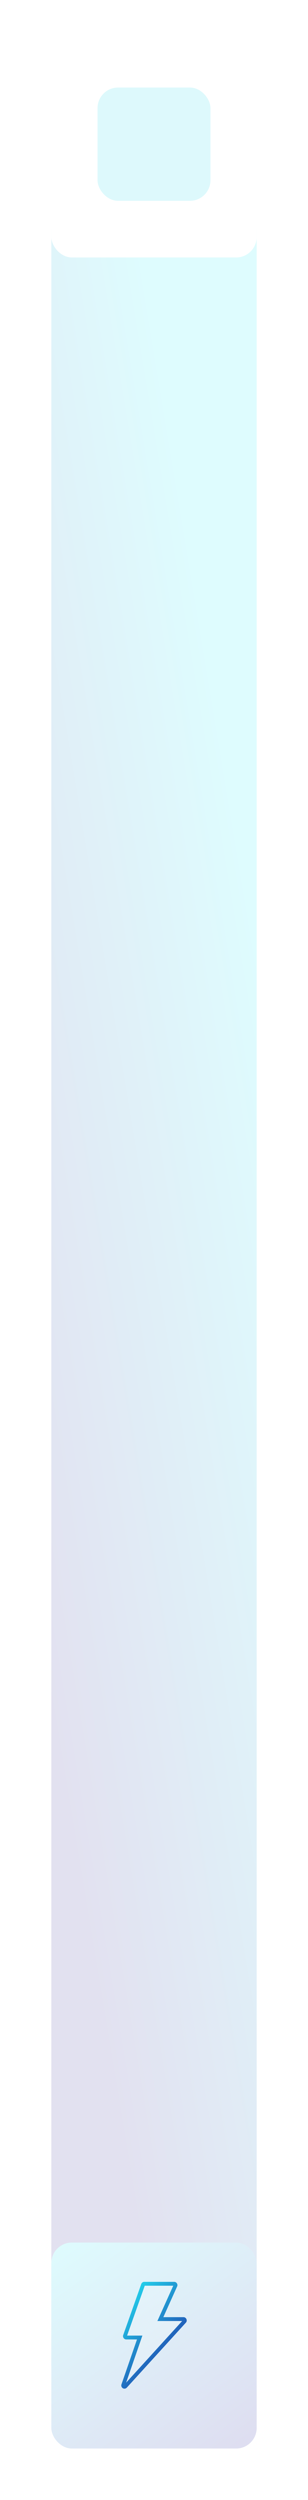
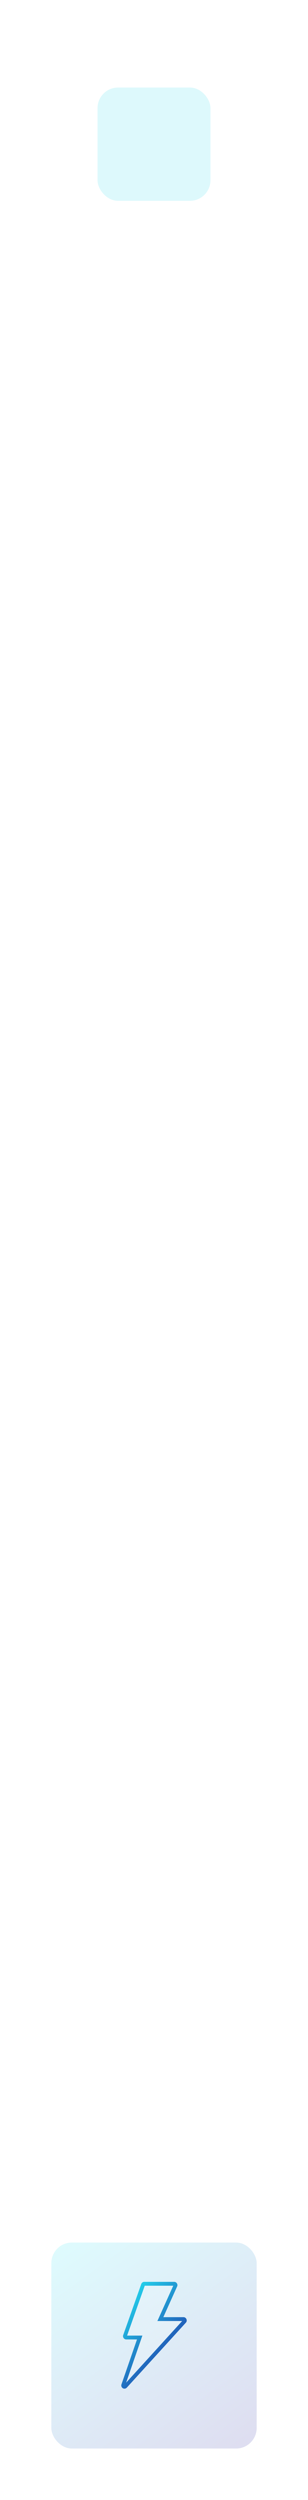
<svg xmlns="http://www.w3.org/2000/svg" width="120" height="971" viewBox="0 0 120 971" fill="none">
-   <rect x="100" y="89" width="830" height="80" transform="rotate(90 100 89)" fill="url(#paint0_linear_423_5)" fill-opacity="0.15" />
  <g filter="url(#filter0_d_423_5)">
    <rect x="20" y="16" width="80" height="80" rx="8" fill="white" />
  </g>
  <rect x="38" y="34" width="44" height="44" rx="8" fill="#DDF9FC" />
  <g filter="url(#filter1_d_423_5)">
-     <rect x="20" y="867" width="80" height="80" rx="8" fill="white" />
    <rect x="20" y="867" width="80" height="80" rx="8" fill="url(#paint1_linear_423_5)" fill-opacity="0.15" />
  </g>
  <path d="M56.118 887.014C55.961 887.049 55.804 887.172 55.752 887.332L48.695 907.212C48.59 907.513 48.852 907.885 49.167 907.885H54.424L48.031 926.33C47.944 926.543 48.049 926.809 48.223 926.933C48.416 927.039 48.678 927.022 48.835 926.862L71.891 901.578C72.153 901.295 71.908 900.728 71.524 900.728H62.476L68.345 887.705C68.485 887.404 68.205 886.997 67.873 887.014H56.224C56.188 886.995 56.153 886.995 56.118 887.014Z" fill="white" fill-opacity="0.15" />
  <path d="M56.118 887.014C55.961 887.049 55.804 887.172 55.752 887.332L48.695 907.212C48.59 907.513 48.852 907.885 49.167 907.885H54.424L48.031 926.33C47.944 926.543 48.049 926.809 48.223 926.933C48.416 927.039 48.678 927.022 48.835 926.862L71.891 901.578C72.153 901.295 71.908 900.728 71.524 900.728H62.476L68.345 887.705C68.485 887.404 68.205 886.997 67.873 887.014H56.224C56.188 886.995 56.153 886.995 56.118 887.014Z" stroke="white" stroke-width="1.5" />
  <path d="M56.118 887.014C55.961 887.049 55.804 887.172 55.752 887.332L48.695 907.212C48.59 907.513 48.852 907.885 49.167 907.885H54.424L48.031 926.33C47.944 926.543 48.049 926.809 48.223 926.933C48.416 927.039 48.678 927.022 48.835 926.862L71.891 901.578C72.153 901.295 71.908 900.728 71.524 900.728H62.476L68.345 887.705C68.485 887.404 68.205 886.997 67.873 887.014H56.224C56.188 886.995 56.153 886.995 56.118 887.014Z" stroke="url(#paint2_linear_423_5)" stroke-width="1.5" />
  <defs>
    <filter id="filter0_d_423_5" x="0" y="0" width="120" height="120" filterUnits="userSpaceOnUse" color-interpolation-filters="sRGB">
      <feFlood flood-opacity="0" result="BackgroundImageFix" />
      <feColorMatrix in="SourceAlpha" type="matrix" values="0 0 0 0 0 0 0 0 0 0 0 0 0 0 0 0 0 0 127 0" result="hardAlpha" />
      <feOffset dy="4" />
      <feGaussianBlur stdDeviation="10" />
      <feComposite in2="hardAlpha" operator="out" />
      <feColorMatrix type="matrix" values="0 0 0 0 0 0 0 0 0 0 0 0 0 0 0 0 0 0 0.05 0" />
      <feBlend mode="normal" in2="BackgroundImageFix" result="effect1_dropShadow_423_5" />
      <feBlend mode="normal" in="SourceGraphic" in2="effect1_dropShadow_423_5" result="shape" />
    </filter>
    <filter id="filter1_d_423_5" x="0" y="851" width="120" height="120" filterUnits="userSpaceOnUse" color-interpolation-filters="sRGB">
      <feFlood flood-opacity="0" result="BackgroundImageFix" />
      <feColorMatrix in="SourceAlpha" type="matrix" values="0 0 0 0 0 0 0 0 0 0 0 0 0 0 0 0 0 0 127 0" result="hardAlpha" />
      <feOffset dy="4" />
      <feGaussianBlur stdDeviation="10" />
      <feComposite in2="hardAlpha" operator="out" />
      <feColorMatrix type="matrix" values="0 0 0 0 0 0 0 0 0 0 0 0 0 0 0 0 0 0 0.05 0" />
      <feBlend mode="normal" in2="BackgroundImageFix" result="effect1_dropShadow_423_5" />
      <feBlend mode="normal" in="SourceGraphic" in2="effect1_dropShadow_423_5" result="shape" />
    </filter>
    <linearGradient id="paint0_linear_423_5" x1="144.224" y1="129" x2="165.077" y2="254.423" gradientUnits="userSpaceOnUse">
      <stop stop-color="#22E7F5" />
      <stop offset="1" stop-color="#3C369A" />
      <stop offset="1" stop-color="#3C369A" />
    </linearGradient>
    <linearGradient id="paint1_linear_423_5" x1="20" y1="867" x2="85.729" y2="957.379" gradientUnits="userSpaceOnUse">
      <stop stop-color="#22E7F5" />
      <stop offset="1" stop-color="#20189A" />
    </linearGradient>
    <linearGradient id="paint2_linear_423_5" x1="48" y1="887" x2="81.916" y2="914.981" gradientUnits="userSpaceOnUse">
      <stop stop-color="#22E7F5" />
      <stop offset="1" stop-color="#20189A" />
    </linearGradient>
  </defs>
</svg>